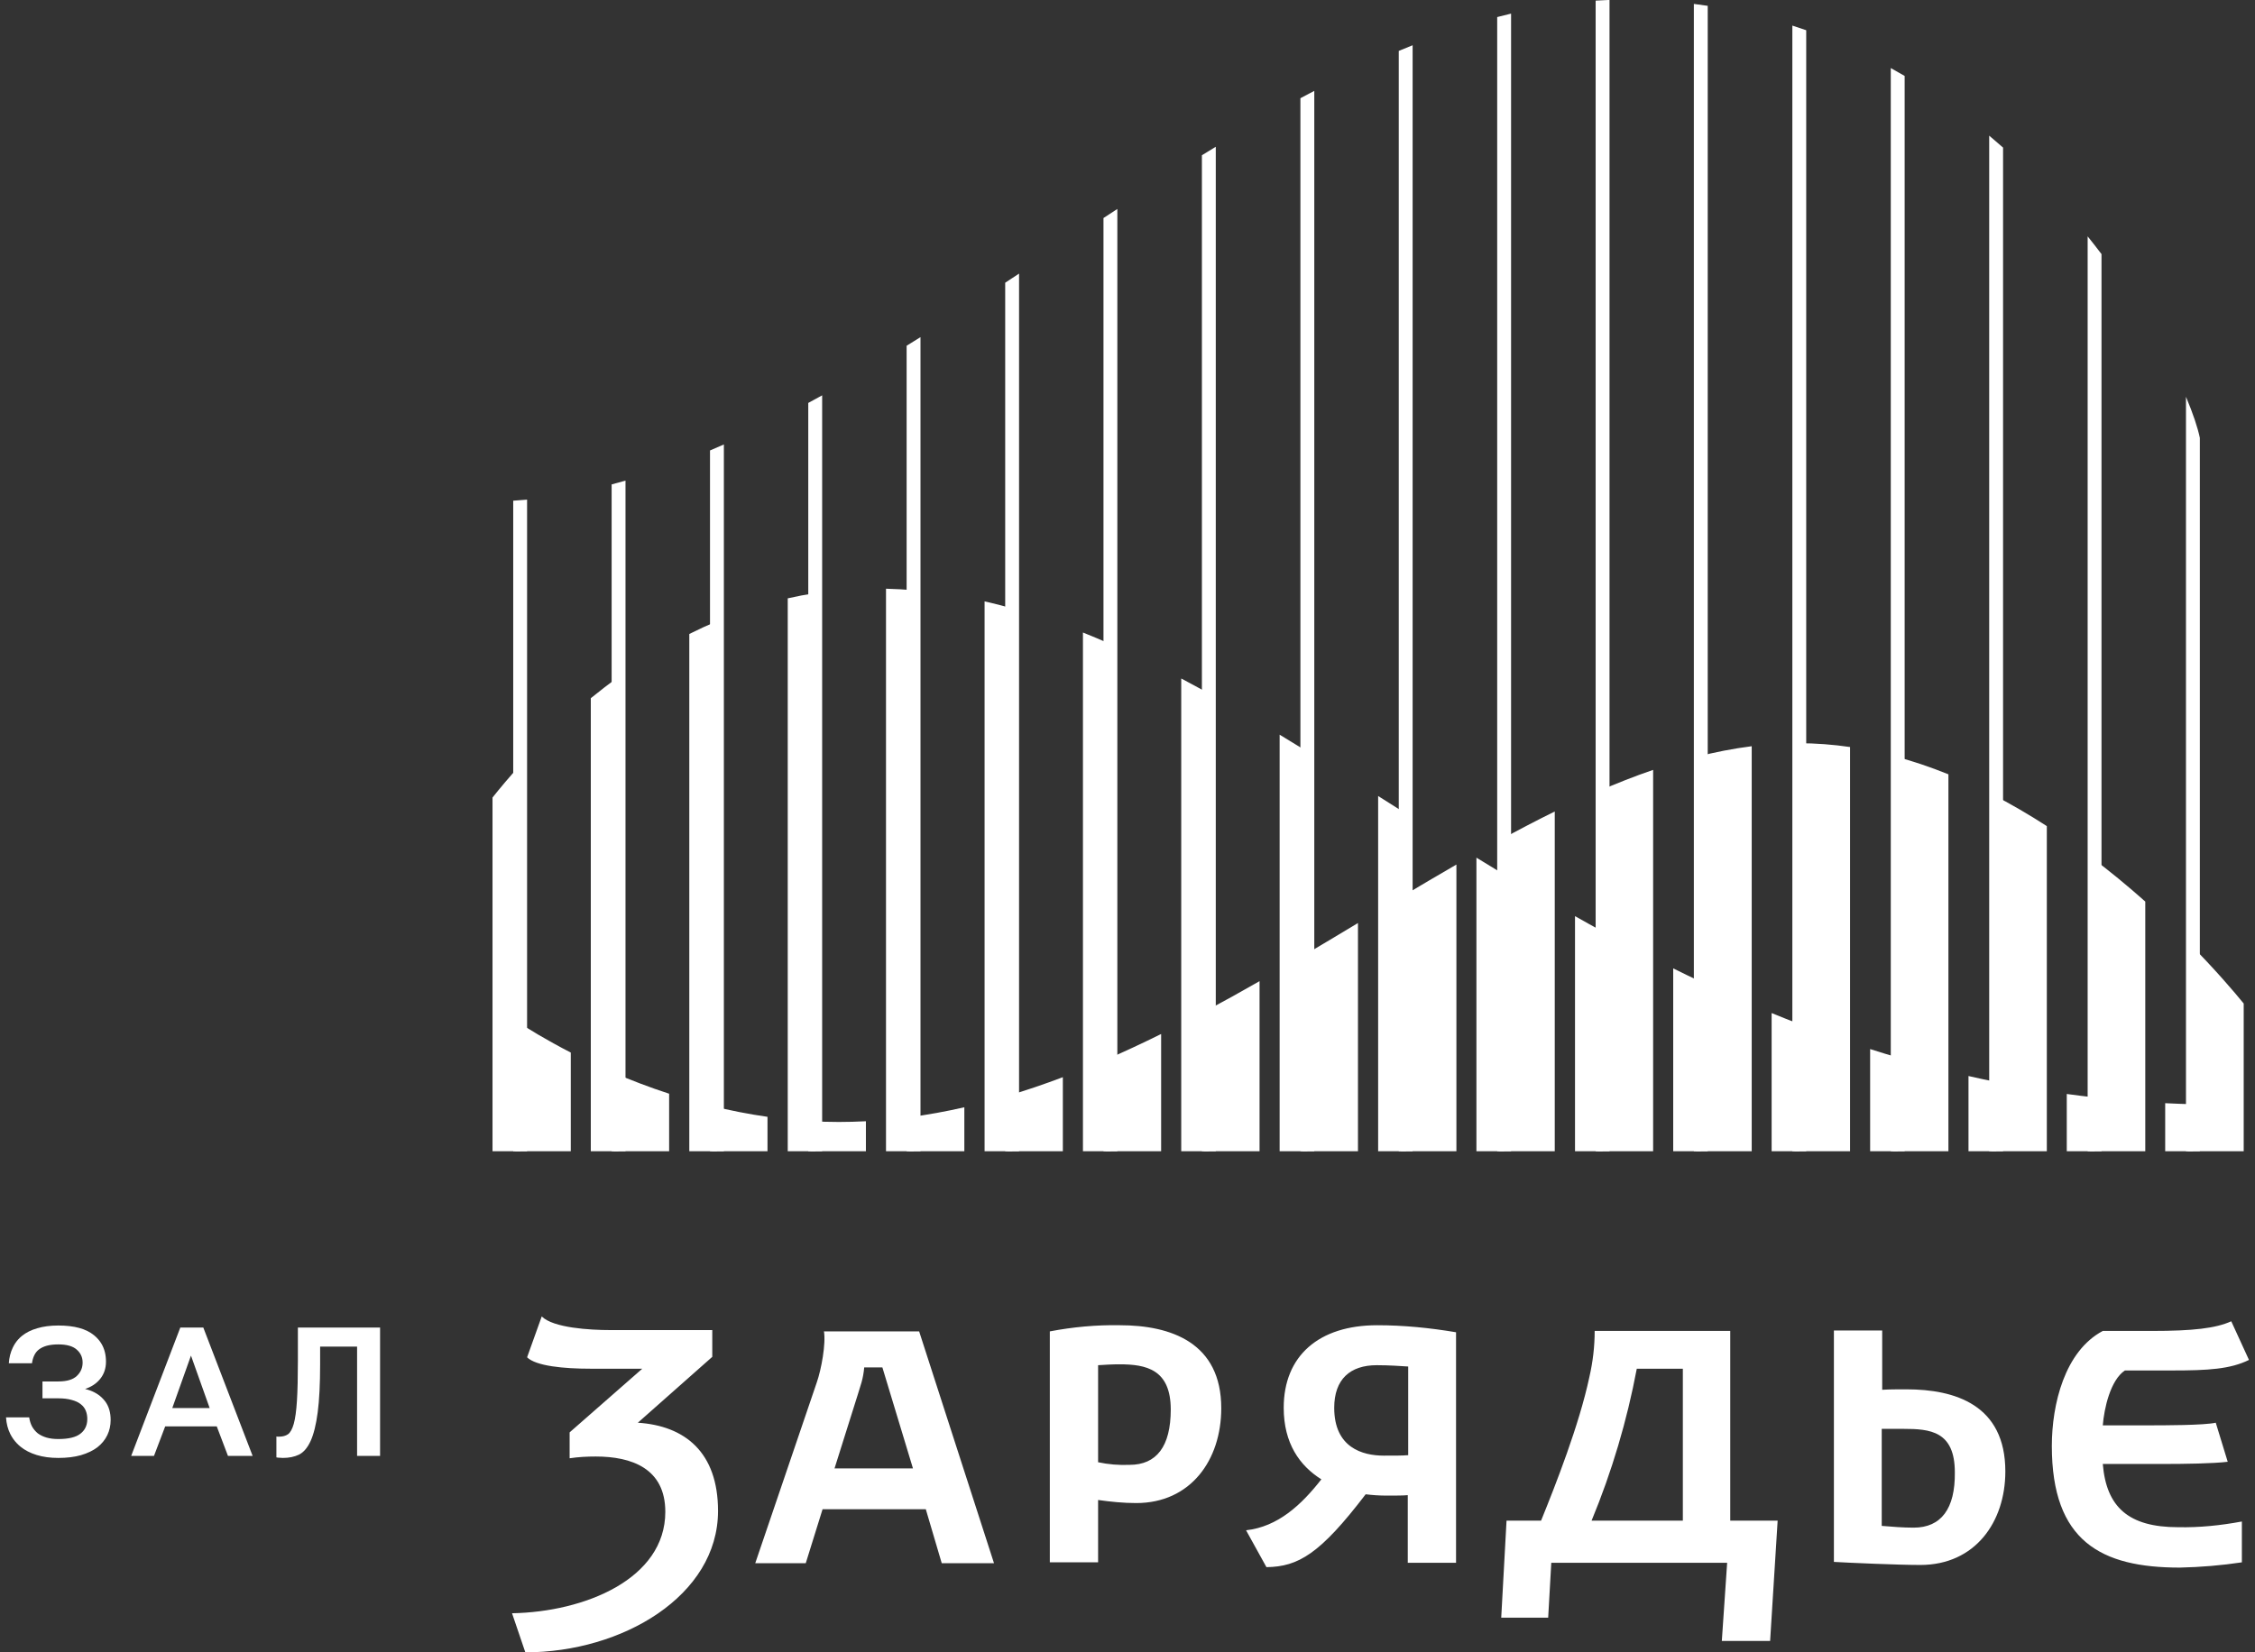
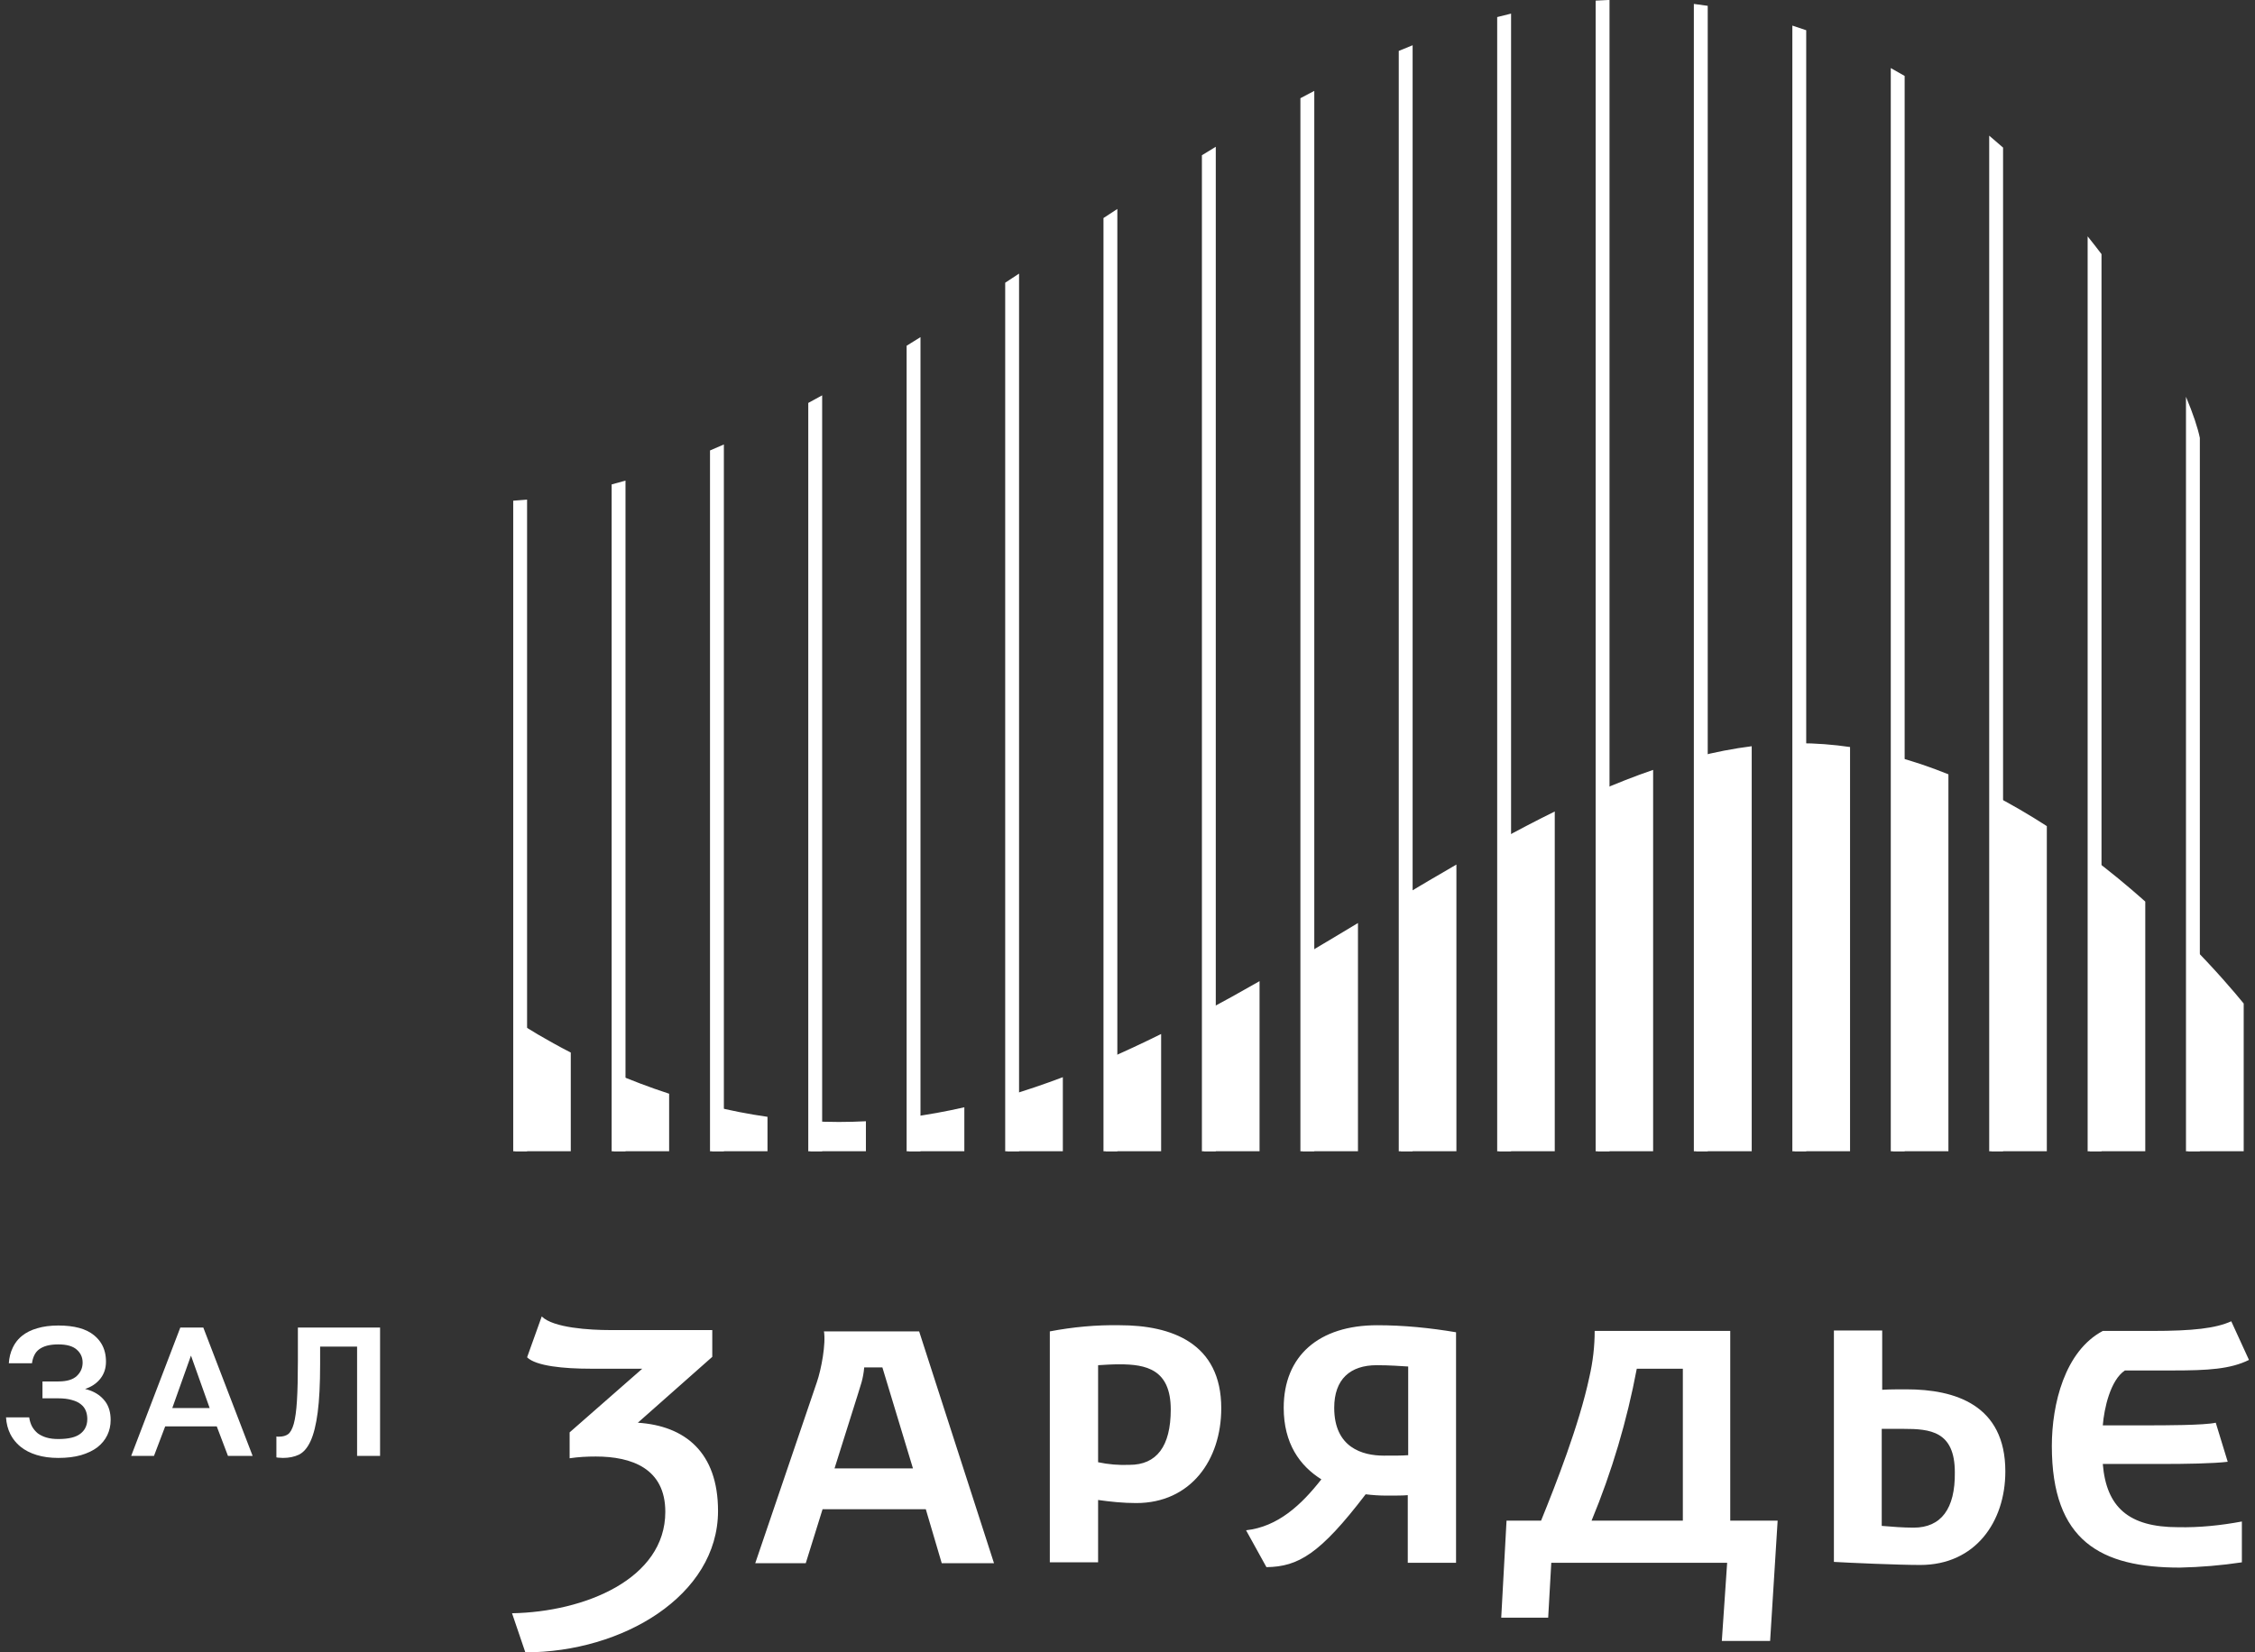
<svg xmlns="http://www.w3.org/2000/svg" width="161" height="118" viewBox="0 0 161 118" fill="none">
  <rect x="0" y="0" width="161" height="118" fill="#333333" stroke="none" />
  <g clip-path="url(#clip0_6_14)">
    <path d="M80.647 104.615C79.888 104.647 79.129 104.584 78.401 104.428V97.498C78.908 97.466 79.414 97.435 79.92 97.435C81.818 97.435 83.588 97.78 83.588 100.665C83.588 103.299 82.576 104.615 80.647 104.615ZM79.951 94.644C78.275 94.613 76.599 94.77 74.954 95.084V111.577H78.401V107.124C79.287 107.25 80.204 107.344 81.121 107.344C85.012 107.344 87.194 104.271 87.194 100.571C87.194 95.899 83.62 94.644 79.951 94.644ZM136.628 109.1C135.869 109.1 135.109 109.037 134.35 108.974V102.045H135.901C137.798 102.045 139.569 102.201 139.569 105.149C139.601 107.751 138.589 109.1 136.628 109.1ZM136.122 99.222C135.457 99.222 134.888 99.222 134.383 99.254V95.021H130.935V111.546C131.978 111.608 135.52 111.765 137.102 111.765C141.023 111.765 143.175 108.692 143.175 105.086C143.175 100.32 139.569 99.222 136.122 99.222ZM100.51 103.926C100.129 103.957 99.623 103.957 98.801 103.957C97.283 103.957 95.259 103.393 95.259 100.539C95.259 98.501 96.398 97.498 98.295 97.498C99.212 97.498 100.003 97.561 100.541 97.592V103.926H100.51ZM91.653 100.539C91.653 103.079 92.792 104.679 94.341 105.65C92.919 107.469 91.242 109.037 88.965 109.288L90.42 111.921C92.698 111.89 94.247 110.982 97.504 106.717C98.011 106.779 98.485 106.811 98.991 106.811C99.687 106.811 100.161 106.811 100.51 106.779V111.608H103.957V95.146C102.09 94.833 100.224 94.644 98.327 94.644C94.152 94.644 91.653 96.84 91.653 100.539ZM51.265 107.908C51.265 113.96 44.434 118.005 37.507 118.005L36.558 115.214C41.745 115.12 47.501 112.768 47.501 107.971C47.501 104.867 45.098 104.02 42.536 104.02C41.904 104.02 41.303 104.051 40.67 104.145V102.295L45.856 97.749H42.156C40.258 97.749 38.267 97.561 37.633 96.934L38.678 94.017C39.5 94.833 42.093 94.99 43.58 94.99H50.854V96.902L45.54 101.606C48.894 101.825 51.265 103.706 51.265 107.908ZM120.15 108.598H113.634C115.089 105.086 116.164 101.449 116.861 97.749H120.15V108.598ZM123.597 95.052H113.855C113.855 96.15 113.729 97.247 113.476 98.344C112.749 101.762 111.072 106.027 110.029 108.598H107.562L107.183 115.528H110.535L110.757 111.608H123.313L122.933 117.189H126.381L126.918 108.598H123.534V95.052H123.597ZM155.509 109.068C157.027 109.1 158.545 108.943 160.063 108.661V111.577C158.609 111.796 157.122 111.921 155.636 111.953C150.007 111.953 146.495 110.072 146.495 103.267C146.495 100.289 147.413 96.495 150.133 95.052H153.612C156.584 95.052 158.198 94.864 159.305 94.362L160.57 97.122C159.241 97.78 157.628 97.874 155.162 97.874H151.713C150.67 98.564 150.227 100.602 150.133 101.794H153.359C154.434 101.794 157.375 101.794 158.198 101.606L159.052 104.396C158.009 104.521 156.079 104.553 154.244 104.553H150.133C150.386 107.626 151.967 109.068 155.509 109.068ZM59.583 104.867C61.449 98.94 61.512 98.752 61.512 98.721C61.607 98.376 61.67 98.031 61.702 97.655H62.999L65.182 104.867H59.583ZM58.824 95.052C58.982 95.962 58.634 97.812 58.318 98.721L53.922 111.64H57.528L58.729 107.783H66.099L67.237 111.64H70.969L65.624 95.084H58.824V95.052Z" fill="white" />
    <path fill-rule="evenodd" clip-rule="evenodd" d="M4.165 104.121C3.587 104.121 3.071 104.051 2.618 103.911C2.164 103.771 1.782 103.575 1.47 103.322C1.272 103.16 1.101 102.98 0.957 102.78C0.875 102.665 0.801 102.545 0.737 102.418C0.559 102.06 0.456 101.663 0.43 101.226H2.084C2.12 101.462 2.186 101.676 2.284 101.868C2.391 102.06 2.529 102.226 2.698 102.365C2.876 102.496 3.085 102.597 3.324 102.667C3.564 102.737 3.844 102.771 4.165 102.771C4.894 102.771 5.419 102.645 5.739 102.392C5.875 102.288 5.982 102.167 6.062 102.031C6.176 101.835 6.233 101.606 6.233 101.344C6.233 101.126 6.197 100.929 6.126 100.754C6.054 100.571 5.935 100.414 5.766 100.283C5.606 100.152 5.393 100.052 5.125 99.982C4.859 99.903 4.539 99.864 4.165 99.864H3.032V98.659H4.165C4.77 98.659 5.21 98.528 5.485 98.266C5.629 98.13 5.735 97.978 5.804 97.811C5.867 97.657 5.899 97.49 5.899 97.31C5.899 97.122 5.864 96.95 5.792 96.795C5.721 96.64 5.614 96.502 5.472 96.38C5.197 96.136 4.761 96.013 4.165 96.013C3.854 96.013 3.583 96.044 3.351 96.105C3.128 96.166 2.942 96.254 2.791 96.367C2.64 96.481 2.525 96.624 2.444 96.799C2.364 96.965 2.311 97.153 2.284 97.362H0.63C0.656 96.952 0.75 96.581 0.91 96.249C1.016 96.024 1.148 95.825 1.308 95.649C1.39 95.559 1.48 95.475 1.577 95.398C1.87 95.162 2.23 94.983 2.657 94.861C3.093 94.73 3.596 94.664 4.165 94.664C5.303 94.664 6.153 94.896 6.713 95.359C6.936 95.54 7.116 95.747 7.252 95.98C7.462 96.34 7.567 96.762 7.567 97.245C7.567 97.725 7.428 98.135 7.153 98.476C6.887 98.807 6.526 99.047 6.073 99.196C6.555 99.309 6.952 99.512 7.263 99.806C7.313 99.854 7.361 99.903 7.407 99.956C7.45 100.004 7.491 100.055 7.529 100.108C7.777 100.453 7.9 100.887 7.9 101.409C7.9 101.802 7.82 102.165 7.66 102.496C7.5 102.828 7.264 103.116 6.953 103.361C6.642 103.597 6.25 103.784 5.779 103.924C5.317 104.055 4.779 104.121 4.165 104.121ZM9.366 103.976L12.874 94.808H14.515L18.037 103.976H16.276L15.476 101.868H11.794L10.994 103.976H9.366ZM19.961 104.107C20.05 104.116 20.13 104.121 20.201 104.121C20.636 104.121 21.019 104.042 21.348 103.885C21.678 103.719 21.953 103.396 22.175 102.916C22.398 102.426 22.567 101.745 22.682 100.872C22.797 99.999 22.856 98.851 22.856 97.428V96.171H25.495V103.976H27.136V94.808H21.268V97.166C21.268 98.362 21.246 99.318 21.201 100.034C21.157 100.75 21.081 101.3 20.975 101.684C20.868 102.06 20.73 102.309 20.561 102.431C20.393 102.544 20.183 102.601 19.935 102.601H19.814C19.779 102.601 19.752 102.597 19.734 102.588V104.081C19.805 104.099 19.881 104.107 19.961 104.107ZM14.969 100.558L13.635 96.812L12.301 100.558H14.969Z" fill="white" />
-     <path fill-rule="evenodd" clip-rule="evenodd" d="M156.072 28.336C156.584 29.553 156.914 30.559 157.062 31.271V82.223H156.072V28.336ZM149.051 16.879C149.393 17.303 149.722 17.726 150.041 18.147V82.223H149.051V16.879ZM142.023 9.688C142.358 9.969 142.689 10.253 143.013 10.54V82.223H142.023V9.688ZM134.996 4.861C135.33 5.045 135.659 5.232 135.986 5.424V82.223H134.996V4.861ZM127.968 1.827C128.301 1.933 128.632 2.044 128.958 2.159V82.223H127.968V1.827ZM120.936 0.28C121.268 0.321 121.598 0.367 121.926 0.416V82.223H120.936V0.28ZM113.924 0.044C114.254 0.023 114.585 0.006 114.914 -0.005V82.223H113.924V0.044ZM106.895 1.219C107.226 1.132 107.556 1.05 107.886 0.972V82.223H106.895V1.219ZM99.867 3.636C100.198 3.498 100.528 3.363 100.857 3.231V82.223H99.867V3.636ZM92.845 7.014C93.176 6.837 93.506 6.662 93.836 6.49V82.223H92.845V7.014ZM85.812 11.087C86.143 10.884 86.473 10.682 86.803 10.482V82.223H85.812V11.087ZM78.785 15.571C79.115 15.355 79.445 15.139 79.775 14.924V82.223H78.785V15.571ZM71.768 20.191C72.098 19.974 72.429 19.757 72.758 19.54V82.223H71.768V20.191ZM64.73 24.692C65.06 24.488 65.391 24.283 65.72 24.077V82.223H64.73V24.692ZM57.708 28.776C58.039 28.597 58.369 28.417 58.699 28.234V82.223H57.708V28.776ZM50.692 32.17C51.022 32.031 51.352 31.888 51.682 31.743V82.223H50.692V32.17ZM43.669 34.596C43.999 34.509 44.33 34.419 44.659 34.324V82.223H43.669V34.596ZM36.642 35.758C36.972 35.738 37.303 35.713 37.632 35.682V82.223H36.642V35.758Z" fill="white" />
-     <path fill-rule="evenodd" clip-rule="evenodd" d="M35.164 56.958V82.219H37.146V54.632C36.347 55.509 35.684 56.303 35.164 56.958ZM42.181 49.863V82.219H44.162V48.347C43.47 48.844 42.809 49.352 42.181 49.863ZM49.214 45.277V82.219H51.195V44.364C50.517 44.649 49.856 44.955 49.214 45.277ZM56.242 42.732V82.219H58.223V42.355C57.551 42.458 56.89 42.584 56.242 42.732ZM63.258 42.044V82.219H65.24V42.153C64.582 42.098 63.922 42.061 63.258 42.044ZM70.296 42.947V82.219H72.278V43.45C71.619 43.266 70.958 43.098 70.296 42.947ZM77.319 45.172V82.219H79.301V46.006C78.641 45.715 77.98 45.437 77.319 45.172ZM84.336 48.456V82.219H86.317V49.53C85.655 49.163 84.996 48.804 84.336 48.456ZM91.362 52.469V82.219H93.344V53.682C92.681 53.272 92.02 52.867 91.362 52.469ZM98.395 56.849V82.219H100.377V58.102C99.713 57.683 99.052 57.265 98.395 56.849ZM105.412 61.251V82.219H107.394V62.46C106.729 62.058 106.067 61.655 105.412 61.251ZM112.451 65.428V82.219H114.433V66.532C113.766 66.168 113.107 65.799 112.451 65.428ZM119.462 69.159V82.219H121.443V70.118C120.777 69.804 120.116 69.484 119.462 69.159ZM126.489 72.349V82.219H128.471V73.138C127.805 72.881 127.144 72.618 126.489 72.349ZM133.522 74.921V82.219H135.504V75.53C134.838 75.334 134.177 75.131 133.522 74.921ZM140.544 76.846V82.219H142.525V77.272C141.86 77.138 141.199 76.996 140.544 76.846ZM147.561 78.128V82.219H149.542V78.376C148.877 78.301 148.217 78.218 147.561 78.128ZM154.588 78.786V82.219H156.57V78.862C155.904 78.844 155.244 78.819 154.588 78.786Z" fill="white" />
+     <path fill-rule="evenodd" clip-rule="evenodd" d="M156.072 28.336C156.584 29.553 156.914 30.559 157.062 31.271V82.223H156.072V28.336ZM149.051 16.879C149.393 17.303 149.722 17.726 150.041 18.147V82.223H149.051V16.879ZM142.023 9.688C142.358 9.969 142.689 10.253 143.013 10.54V82.223H142.023V9.688ZM134.996 4.861C135.33 5.045 135.659 5.232 135.986 5.424V82.223H134.996V4.861ZM127.968 1.827C128.301 1.933 128.632 2.044 128.958 2.159V82.223H127.968V1.827ZM120.936 0.28C121.268 0.321 121.598 0.367 121.926 0.416V82.223H120.936V0.28ZM113.924 0.044C114.254 0.023 114.585 0.006 114.914 -0.005V82.223H113.924V0.044ZM106.895 1.219C107.226 1.132 107.556 1.05 107.886 0.972V82.223H106.895V1.219ZM99.867 3.636C100.198 3.498 100.528 3.363 100.857 3.231V82.223H99.867V3.636ZM92.845 7.014C93.176 6.837 93.506 6.662 93.836 6.49V82.223H92.845V7.014M85.812 11.087C86.143 10.884 86.473 10.682 86.803 10.482V82.223H85.812V11.087ZM78.785 15.571C79.115 15.355 79.445 15.139 79.775 14.924V82.223H78.785V15.571ZM71.768 20.191C72.098 19.974 72.429 19.757 72.758 19.54V82.223H71.768V20.191ZM64.73 24.692C65.06 24.488 65.391 24.283 65.72 24.077V82.223H64.73V24.692ZM57.708 28.776C58.039 28.597 58.369 28.417 58.699 28.234V82.223H57.708V28.776ZM50.692 32.17C51.022 32.031 51.352 31.888 51.682 31.743V82.223H50.692V32.17ZM43.669 34.596C43.999 34.509 44.33 34.419 44.659 34.324V82.223H43.669V34.596ZM36.642 35.758C36.972 35.738 37.303 35.713 37.632 35.682V82.223H36.642V35.758Z" fill="white" />
    <path fill-rule="evenodd" clip-rule="evenodd" d="M156.231 67.293C158.191 69.27 159.562 70.893 160.193 71.668V82.219H156.231V67.293ZM149.203 61.139C150.635 62.215 151.963 63.316 153.166 64.387V82.219H149.203V61.139ZM142.175 56.703C143.552 57.407 144.875 58.182 146.137 58.998V82.219H142.175V56.703ZM135.148 53.976C136.501 54.33 137.825 54.779 139.111 55.299V82.219H135.148V53.976ZM128.125 53.079C128.22 53.078 128.315 53.078 128.41 53.078C129.652 53.078 130.88 53.173 132.088 53.35V82.219H128.125V53.079ZM121.104 54.058C122.427 53.719 123.748 53.459 125.067 53.293V82.219H121.104V54.058ZM114.066 56.532C115.391 55.955 116.712 55.434 118.028 54.983V82.219H114.066V56.532ZM107.042 60.021C108.368 59.295 109.689 58.602 111.005 57.954V82.219H107.042V60.021ZM100.02 64.078C101.348 63.284 102.669 62.503 103.983 61.744V82.219H100.02V64.078ZM92.992 68.287C94.321 67.502 95.642 66.709 96.955 65.919V82.219H92.992V68.287ZM85.965 72.267C87.295 71.557 88.616 70.822 89.928 70.071V82.219H85.965V72.267ZM78.938 75.689C80.268 75.112 81.589 74.495 82.901 73.845V82.219H78.938V75.689ZM71.921 78.27C73.252 77.875 74.573 77.425 75.884 76.929V82.219H71.921V78.27ZM64.888 79.793C66.22 79.618 67.541 79.377 68.851 79.078V82.219H64.888V79.793ZM57.86 80.068C58.528 80.106 59.204 80.127 59.889 80.127C60.536 80.127 61.181 80.109 61.823 80.076V82.219H57.86V80.068ZM50.833 78.987C52.102 79.301 53.427 79.565 54.797 79.76V82.219H50.833V78.987ZM43.811 76.614C45.025 77.135 46.352 77.647 47.774 78.11V82.219H43.811V76.614ZM36.789 72.875C37.642 73.434 38.996 74.267 40.752 75.171V82.219H36.789V72.875Z" fill="white" />
  </g>
  <defs>
    <clipPath id="clip0_6_14">
      <rect width="160.14" height="118.01" fill="white" transform="translate(0.43 -0.005)" />
    </clipPath>
  </defs>
</svg>